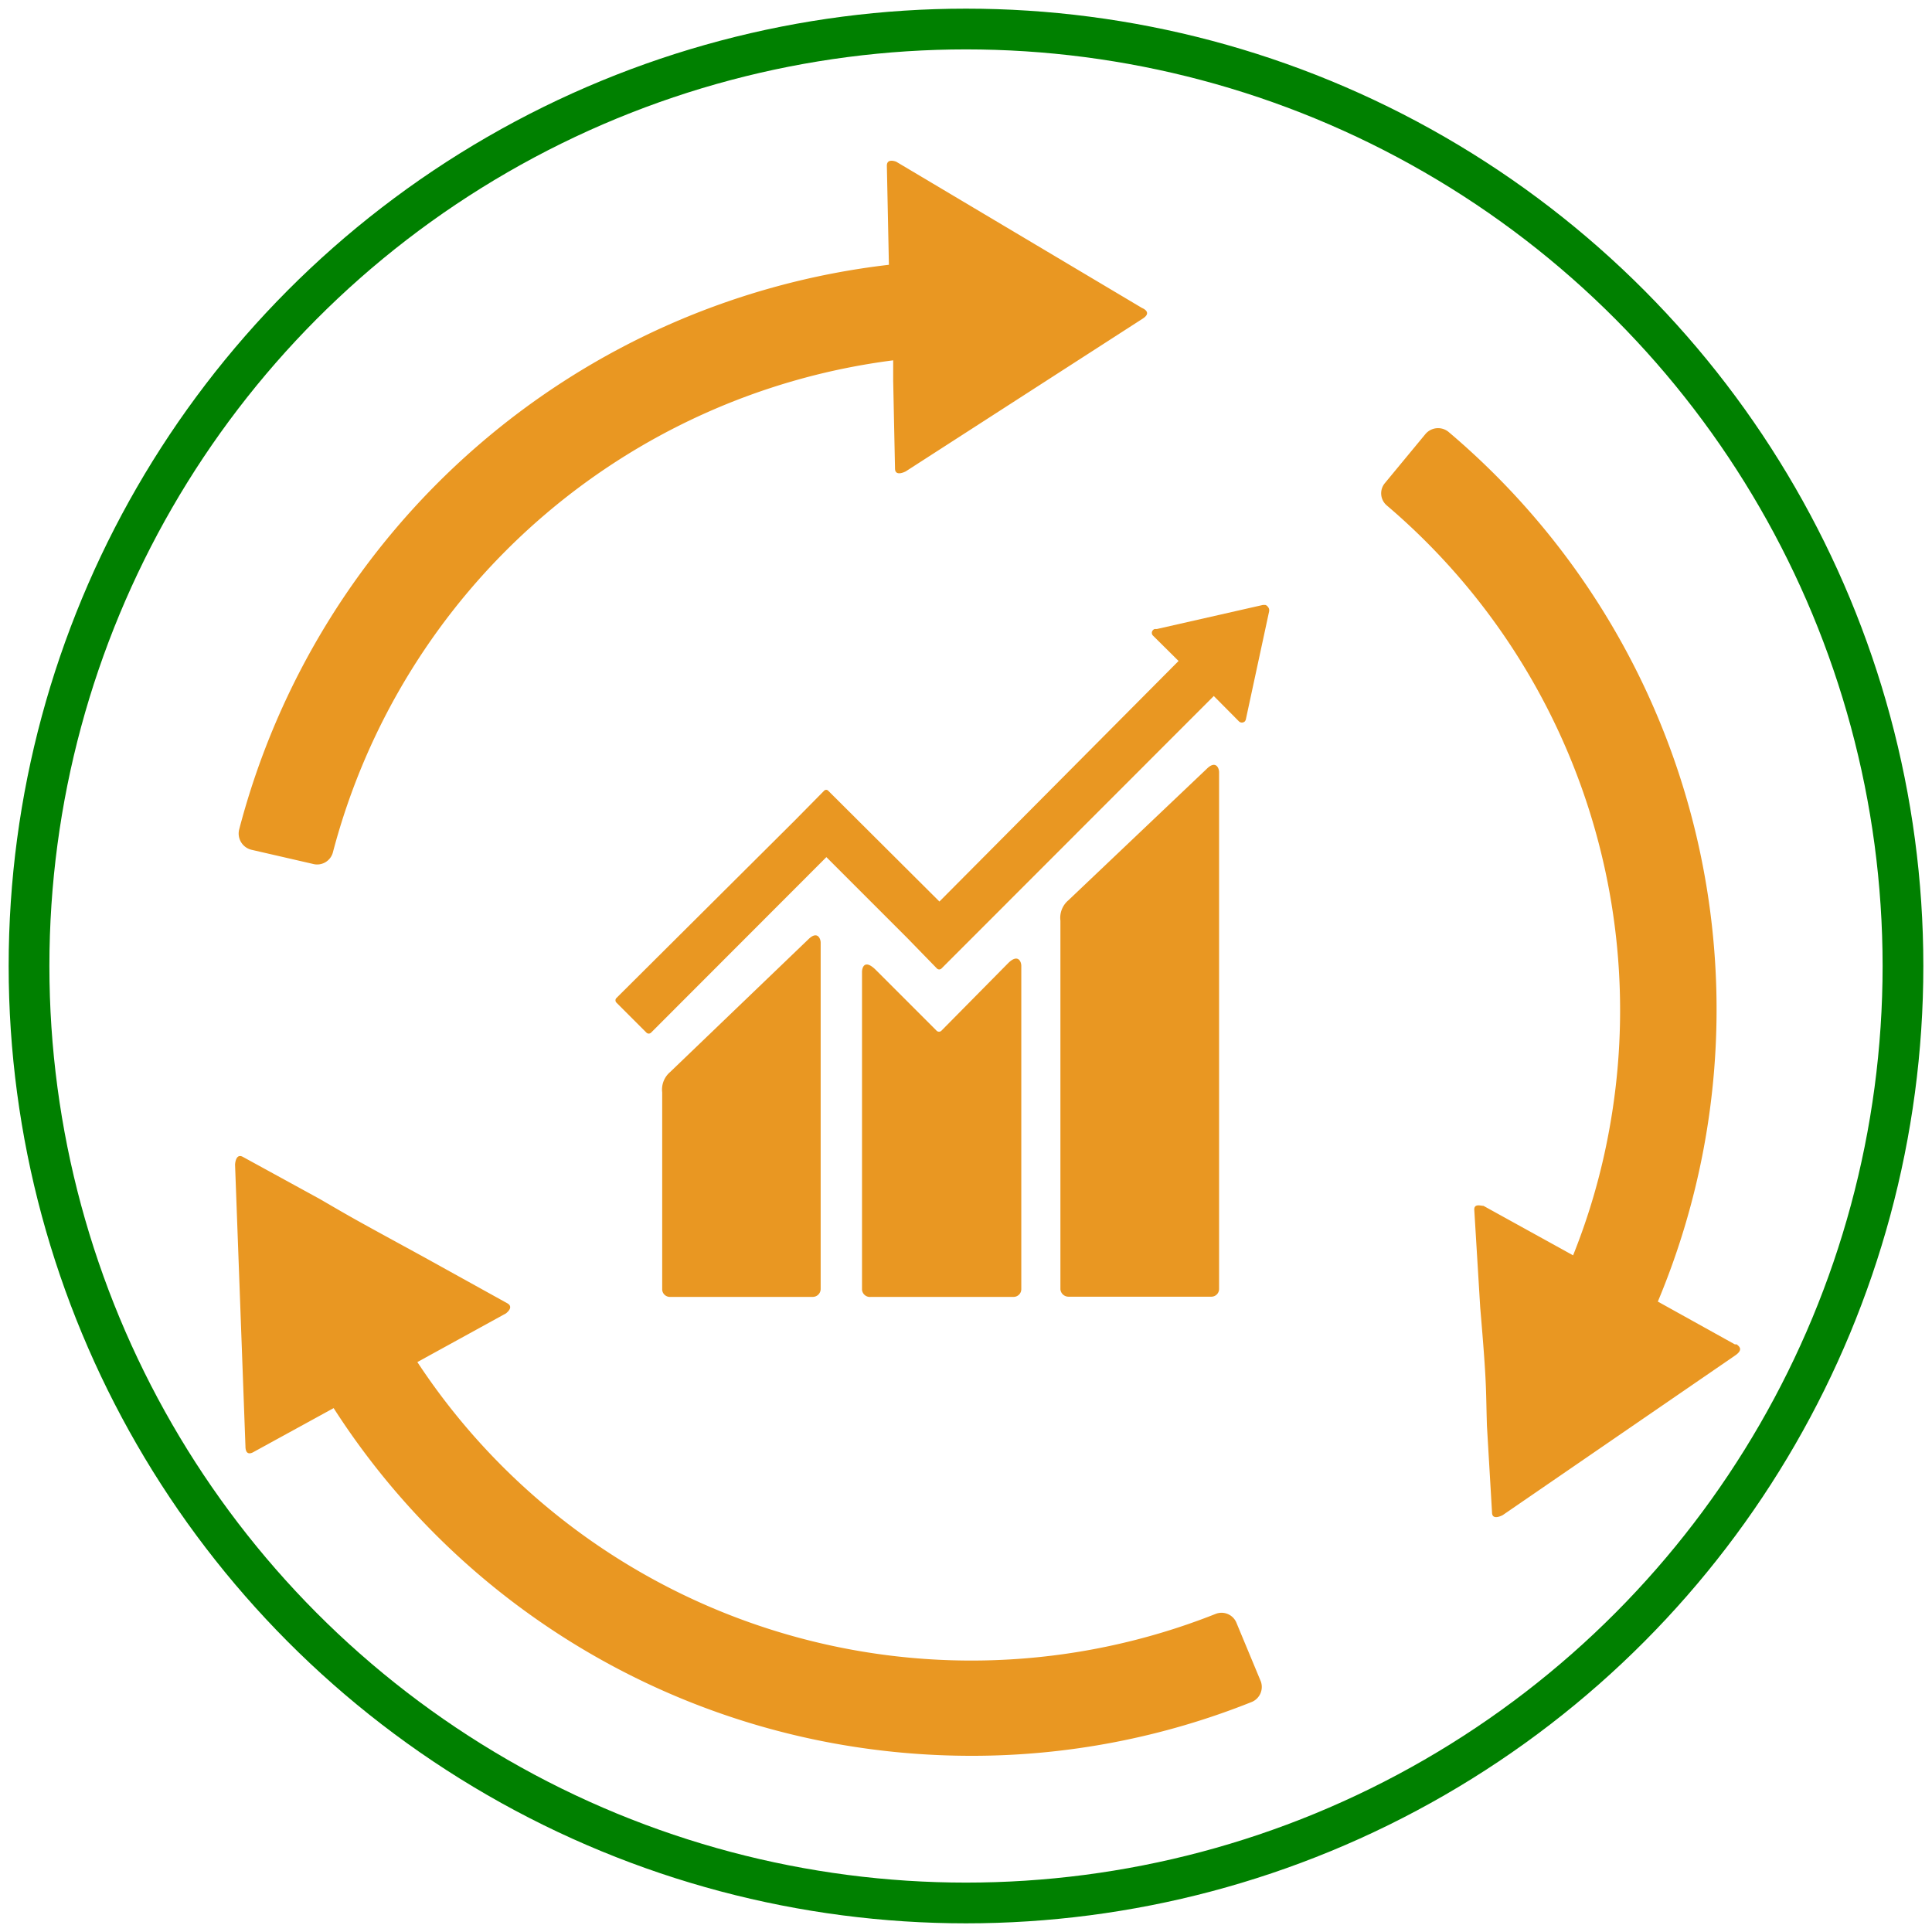
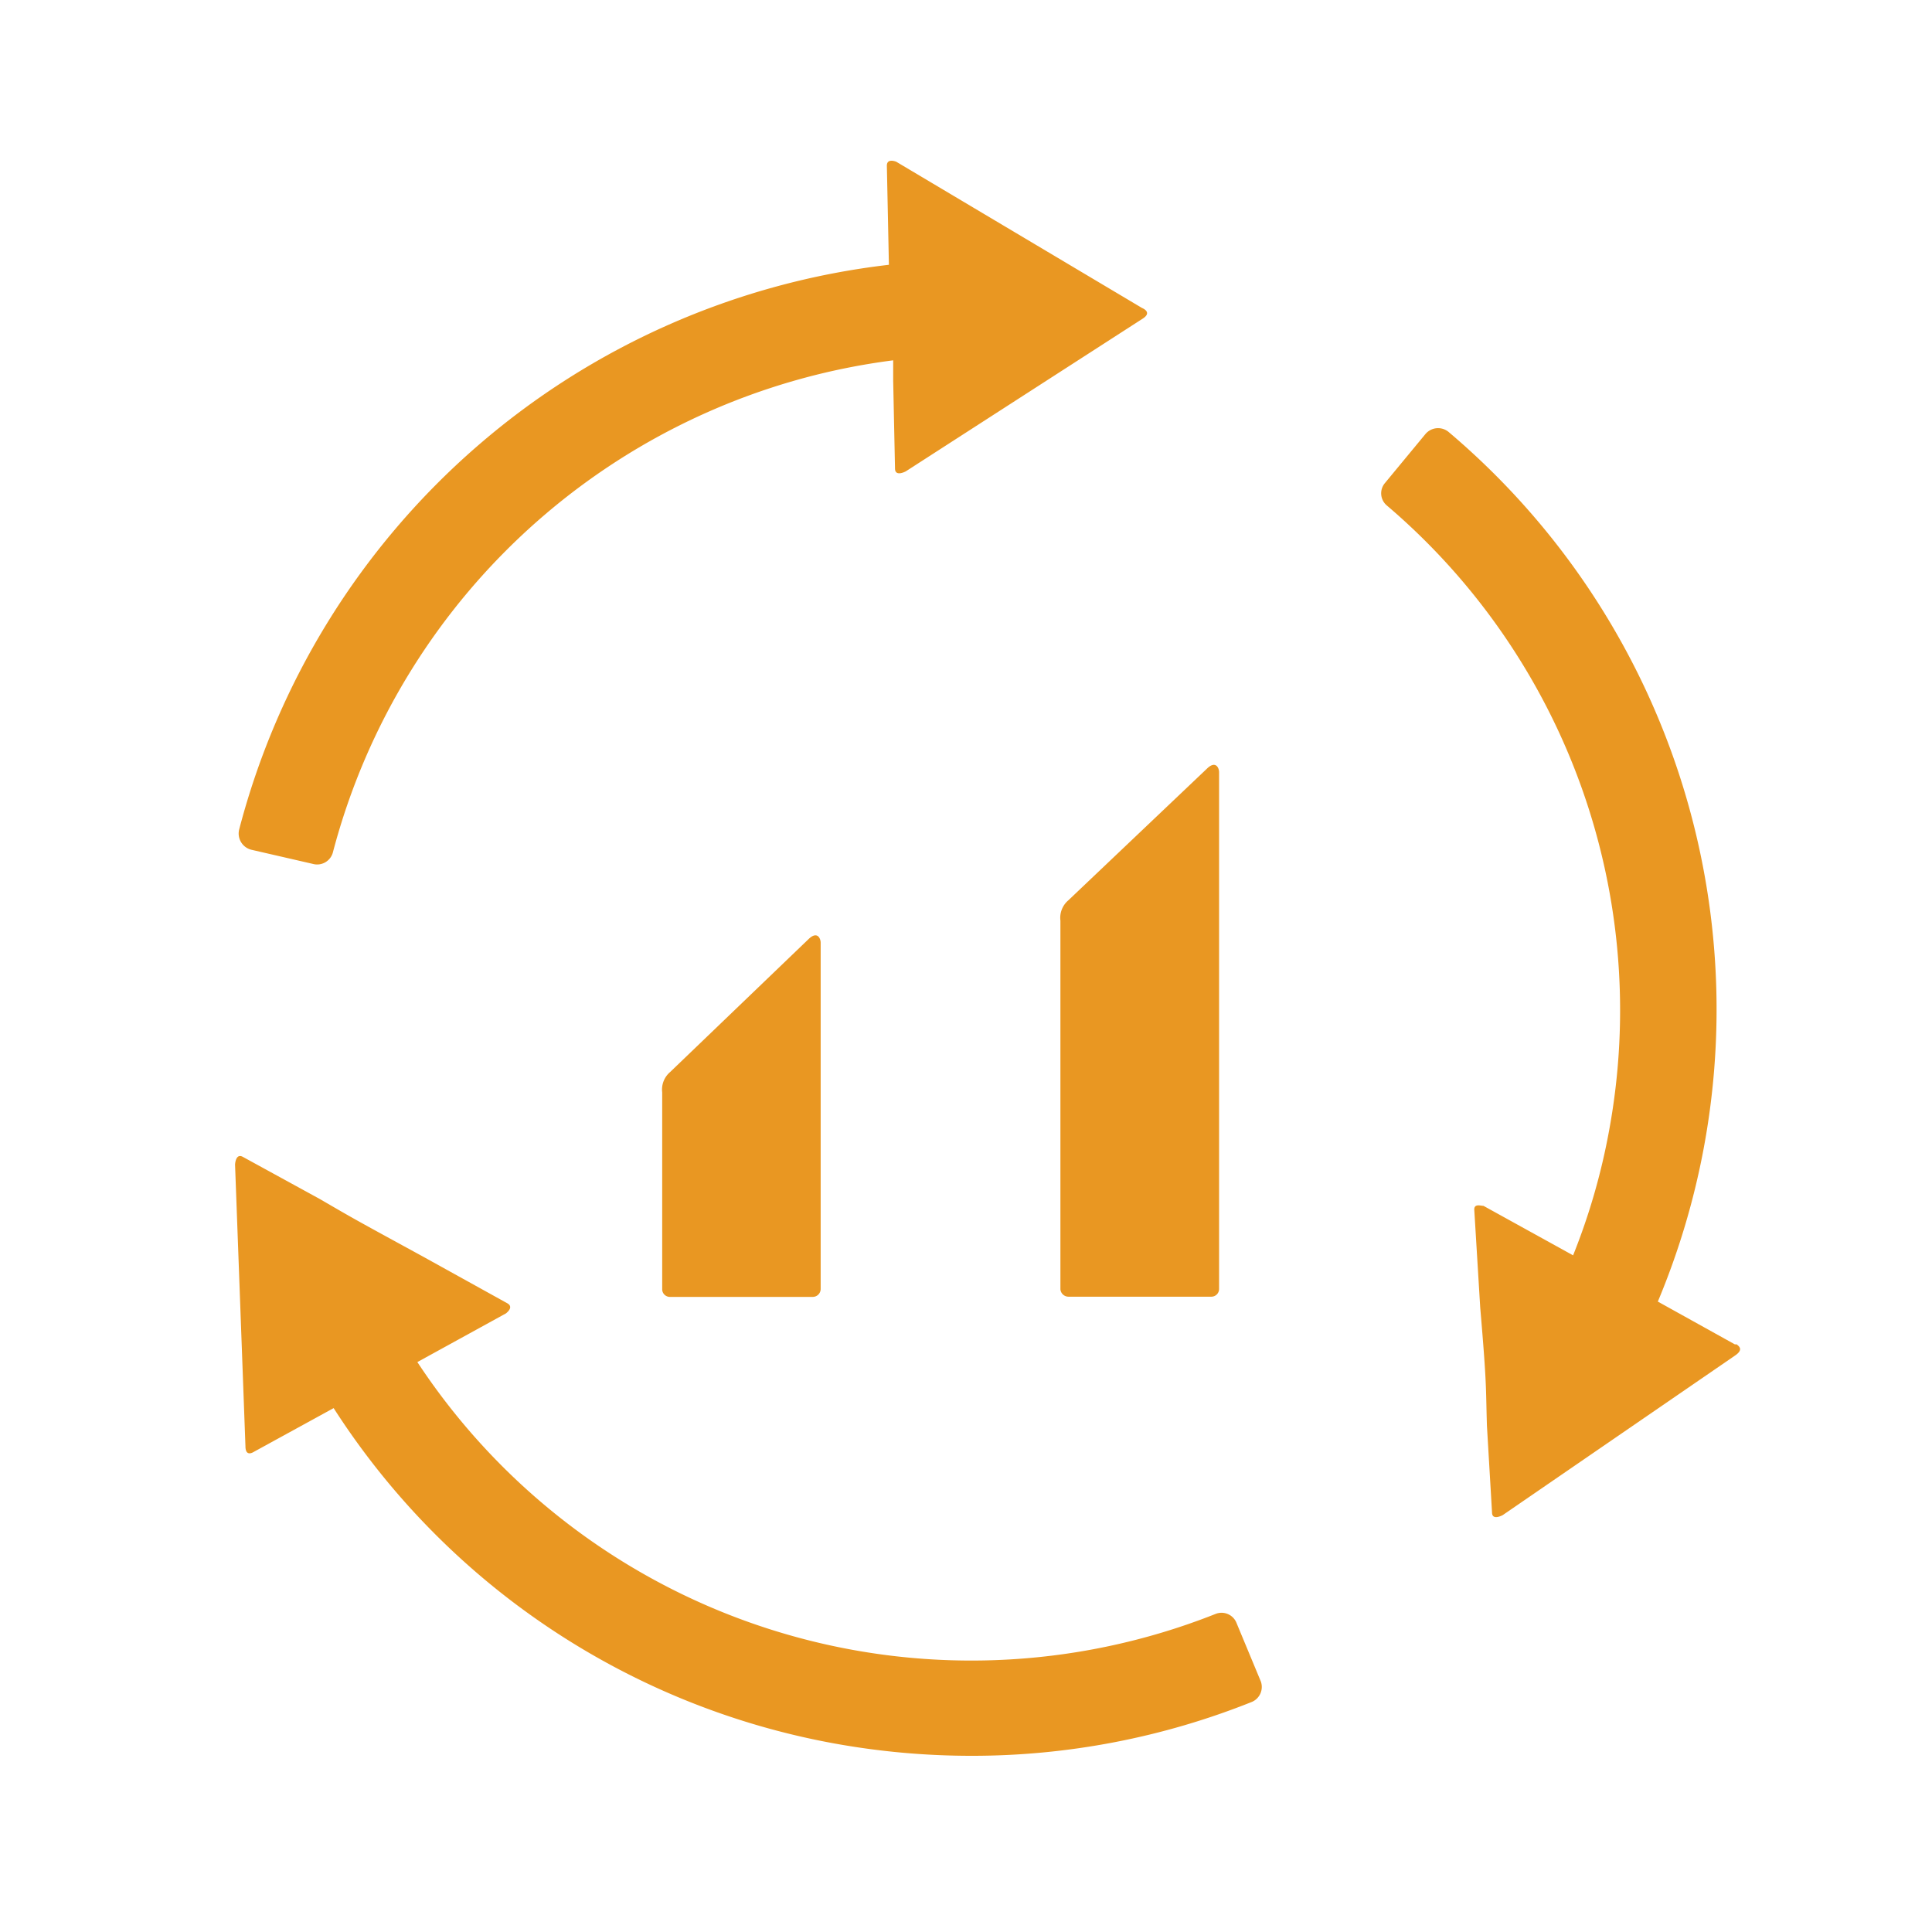
<svg xmlns="http://www.w3.org/2000/svg" id="TARGETS" viewBox="0 0 94.85 94.85" width="150" height="150">
  <defs>
    <style>.cls-1{fill:transparent}.cls-2{fill:#e99722}</style>
  </defs>
  <title>Goal_8_RGB_NG</title>
-   <circle cx="47.425" cy="47.425" r="46" stroke="green" stroke-width="2" fill="none" />
-   <path class="cls-1" d="M0 0h94.85v94.85H0z" />
  <path class="cls-2" d="M85.26 66h-.09l-3.78-2.1a37.12 37.12 0 0 0-10.28-42.7.81.81 0 0 0-1.13.11l-2 2.42a.78.78 0 0 0 .11 1.09A32.54 32.54 0 0 1 79 55.49a31.74 31.74 0 0 1-1.77 6.14l-4.4-2.43c-.14 0-.48-.13-.45.22l.29 4.77C73 68.06 72.94 68 73 70l.25 4.25c0 .43.53.13.53.13l11.4-7.83c.41-.28.22-.44.08-.55zM12.35 41.72l3 .69a.8.8 0 0 0 1-.59 32.74 32.74 0 0 1 27.5-24.13v1l.09 4.31c0 .43.53.14.53.14l11.62-7.49c.38-.24.19-.41.06-.49l-.1-.05L44 7.94c-.13-.05-.47-.14-.46.21l.1 4.85a37.42 37.42 0 0 0-31.9 27.73.82.82 0 0 0 .61.99zM60.69 79.64a.79.79 0 0 0-1-.41 32.56 32.56 0 0 1-39.2-12.36l4.35-2.39c.11-.09.37-.33.06-.5l-4.19-2.32c-3.37-1.84-3.28-1.79-5-2.79l-3.78-2.07c-.37-.21-.39.38-.39.38L12.05 71c0 .44.25.37.39.29l.09-.05 3.85-2.11a37.1 37.1 0 0 0 24.56 16.46 37.71 37.71 0 0 0 6.77.61 37 37 0 0 0 13.76-2.65.8.8 0 0 0 .43-1zM52.46 63.66h7a.38.38 0 0 0 .39-.38V37.91c0-.21-.17-.6-.61-.16l-6.79 6.45a1.13 1.13 0 0 0-.39 1v18.1a.4.4 0 0 0 .4.36zM32.91 63.67h7a.39.39 0 0 0 .38-.39v-17c0-.21-.17-.6-.61-.16l-6.78 6.51a1.13 1.13 0 0 0-.39 1v9.69a.38.38 0 0 0 .4.35z" />
-   <path class="cls-2" d="M62.12 29.7H62l-5.2 1.18h-.09a.14.14 0 0 0-.1.05.19.19 0 0 0 0 .28l.06.06 1.19 1.18-11.74 11.81-5.45-5.43a.14.14 0 0 0-.22 0L39 40.3 30.26 49a.16.16 0 0 0 0 .22l1.48 1.48a.16.16 0 0 0 .22 0l8.61-8.62 4 4L46 47.55a.16.16 0 0 0 .22 0l13.37-13.38 1.24 1.25a.21.21 0 0 0 .28 0 .25.25 0 0 0 .06-.13L62.31 30v-.05a.22.22 0 0 0-.06-.15.22.22 0 0 0-.13-.1z" />
-   <path class="cls-2" d="M42.76 63.67h7a.38.38 0 0 0 .38-.39V47.42c0-.22-.17-.61-.65-.13l-3.28 3.32a.17.17 0 0 1-.22 0l-3-3c-.55-.54-.67-.1-.67.11v15.6a.39.39 0 0 0 .44.35z" />
</svg>